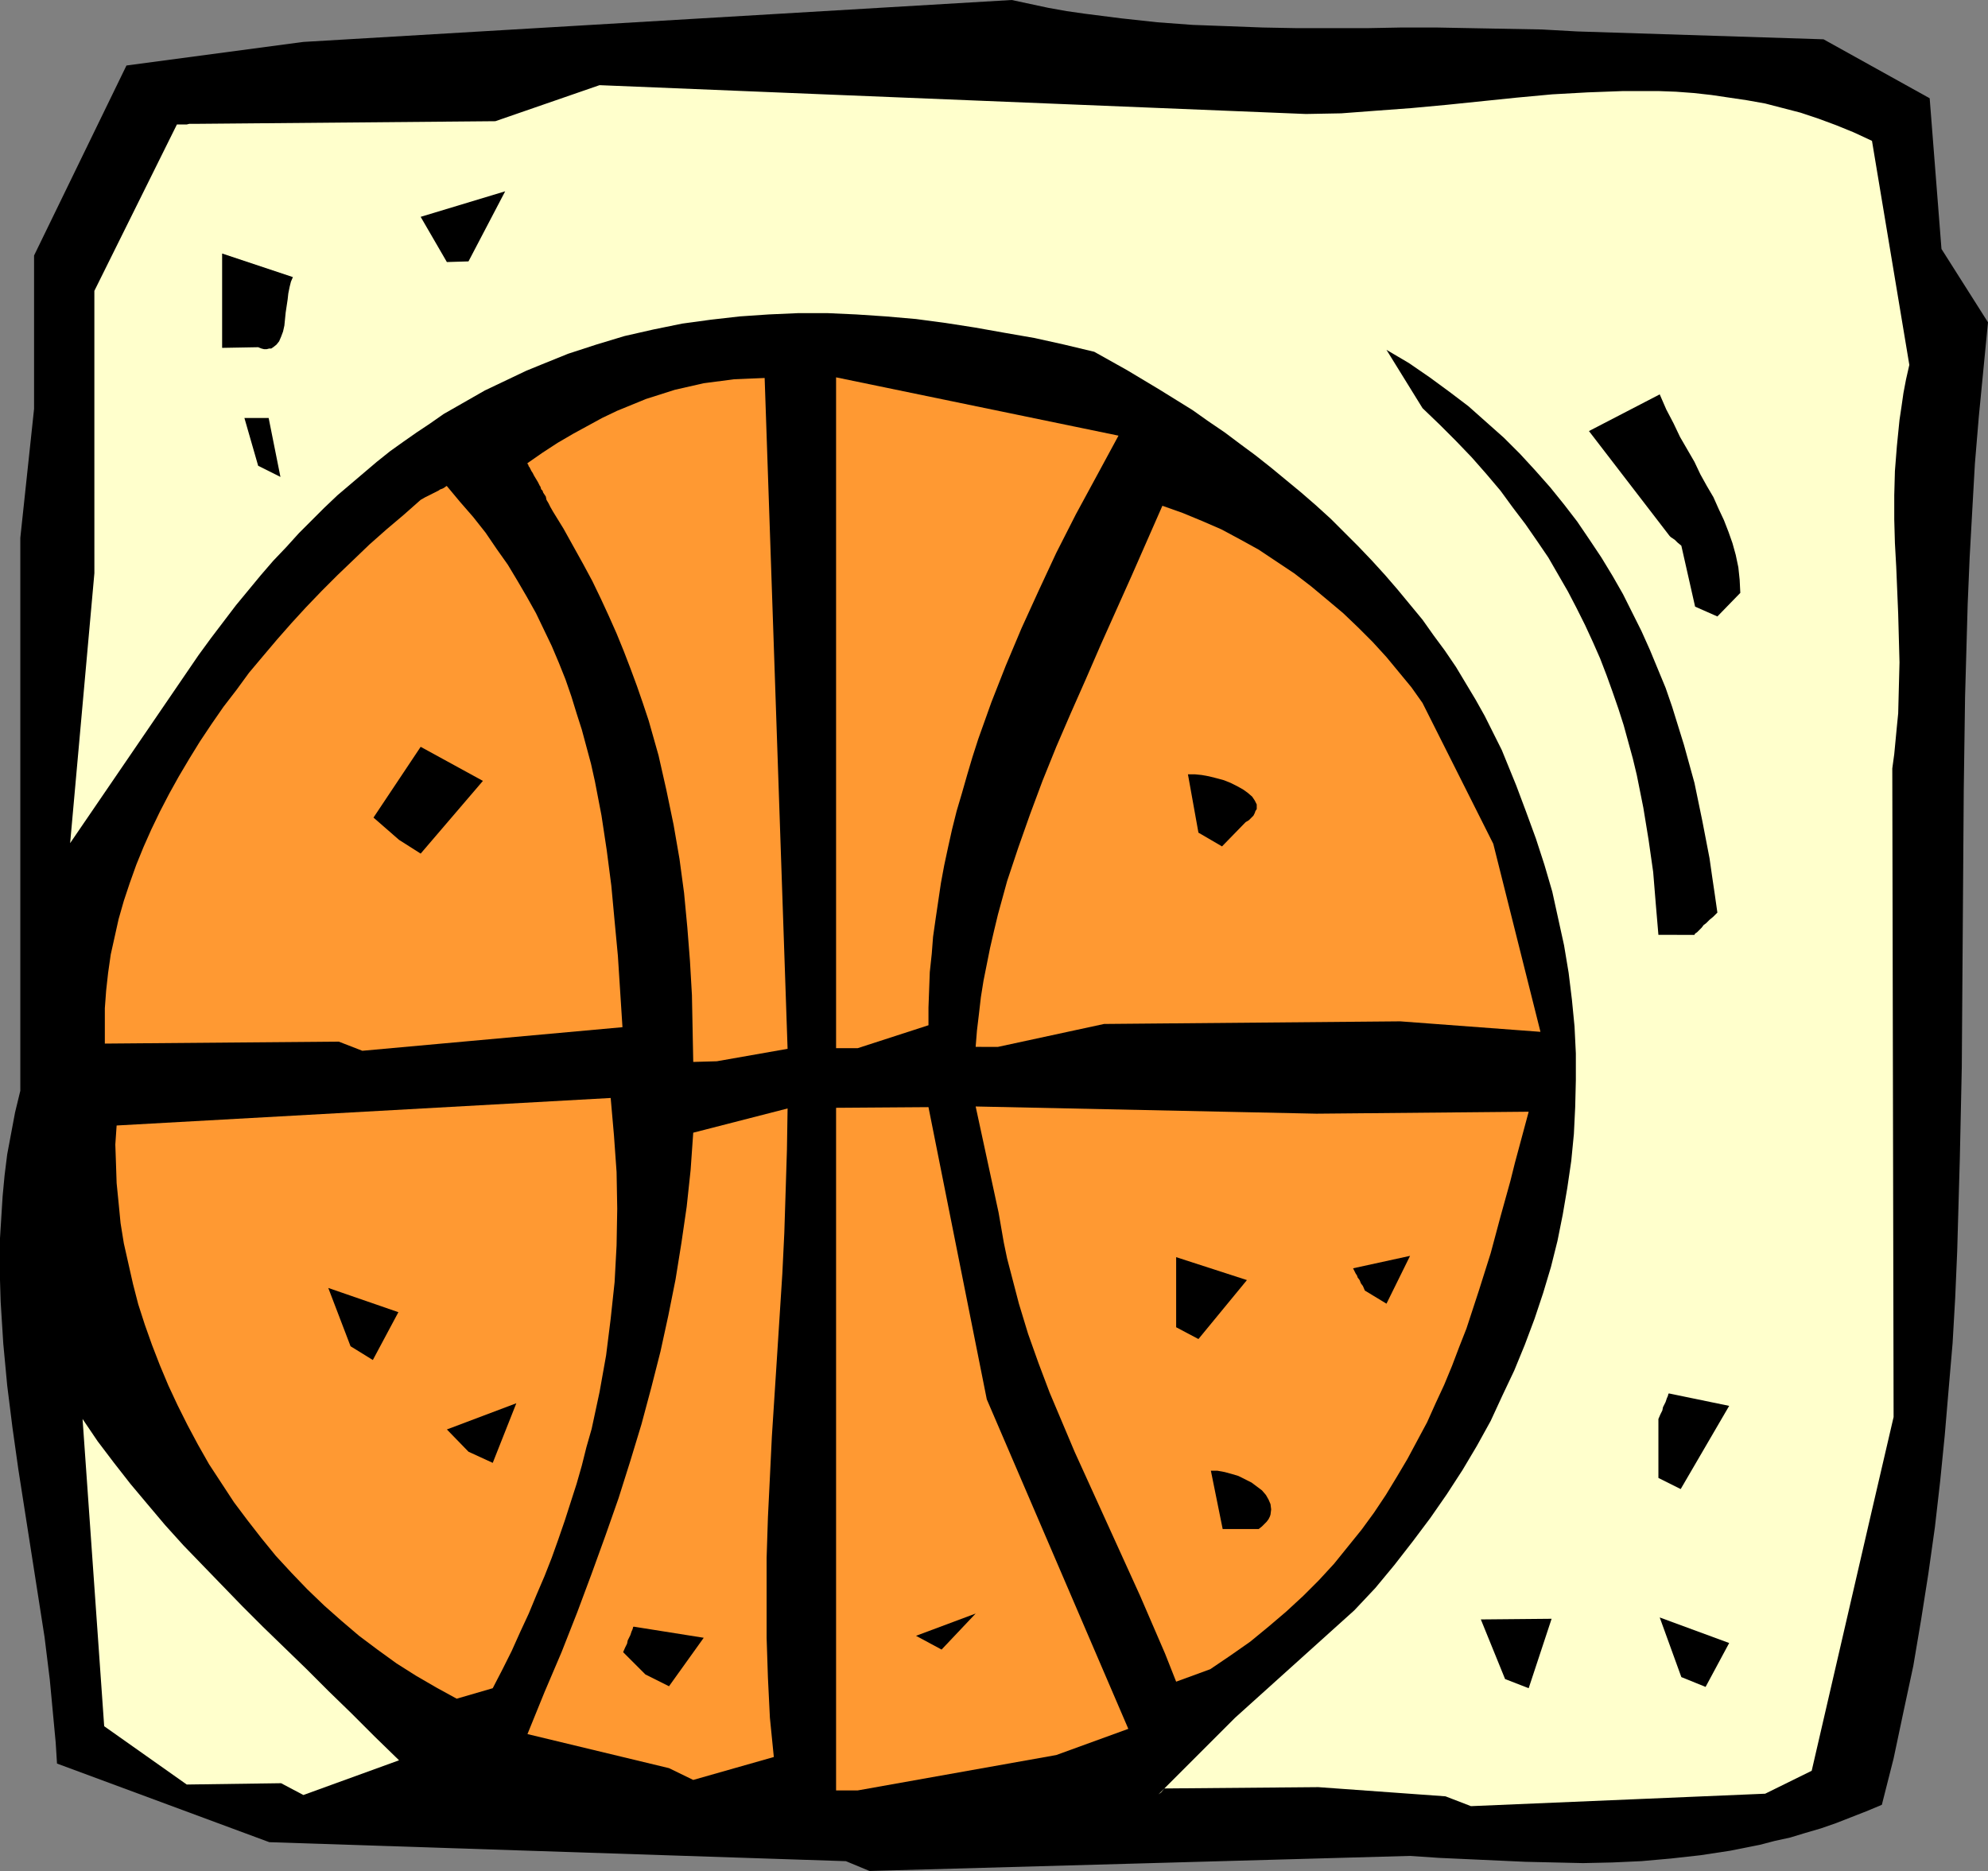
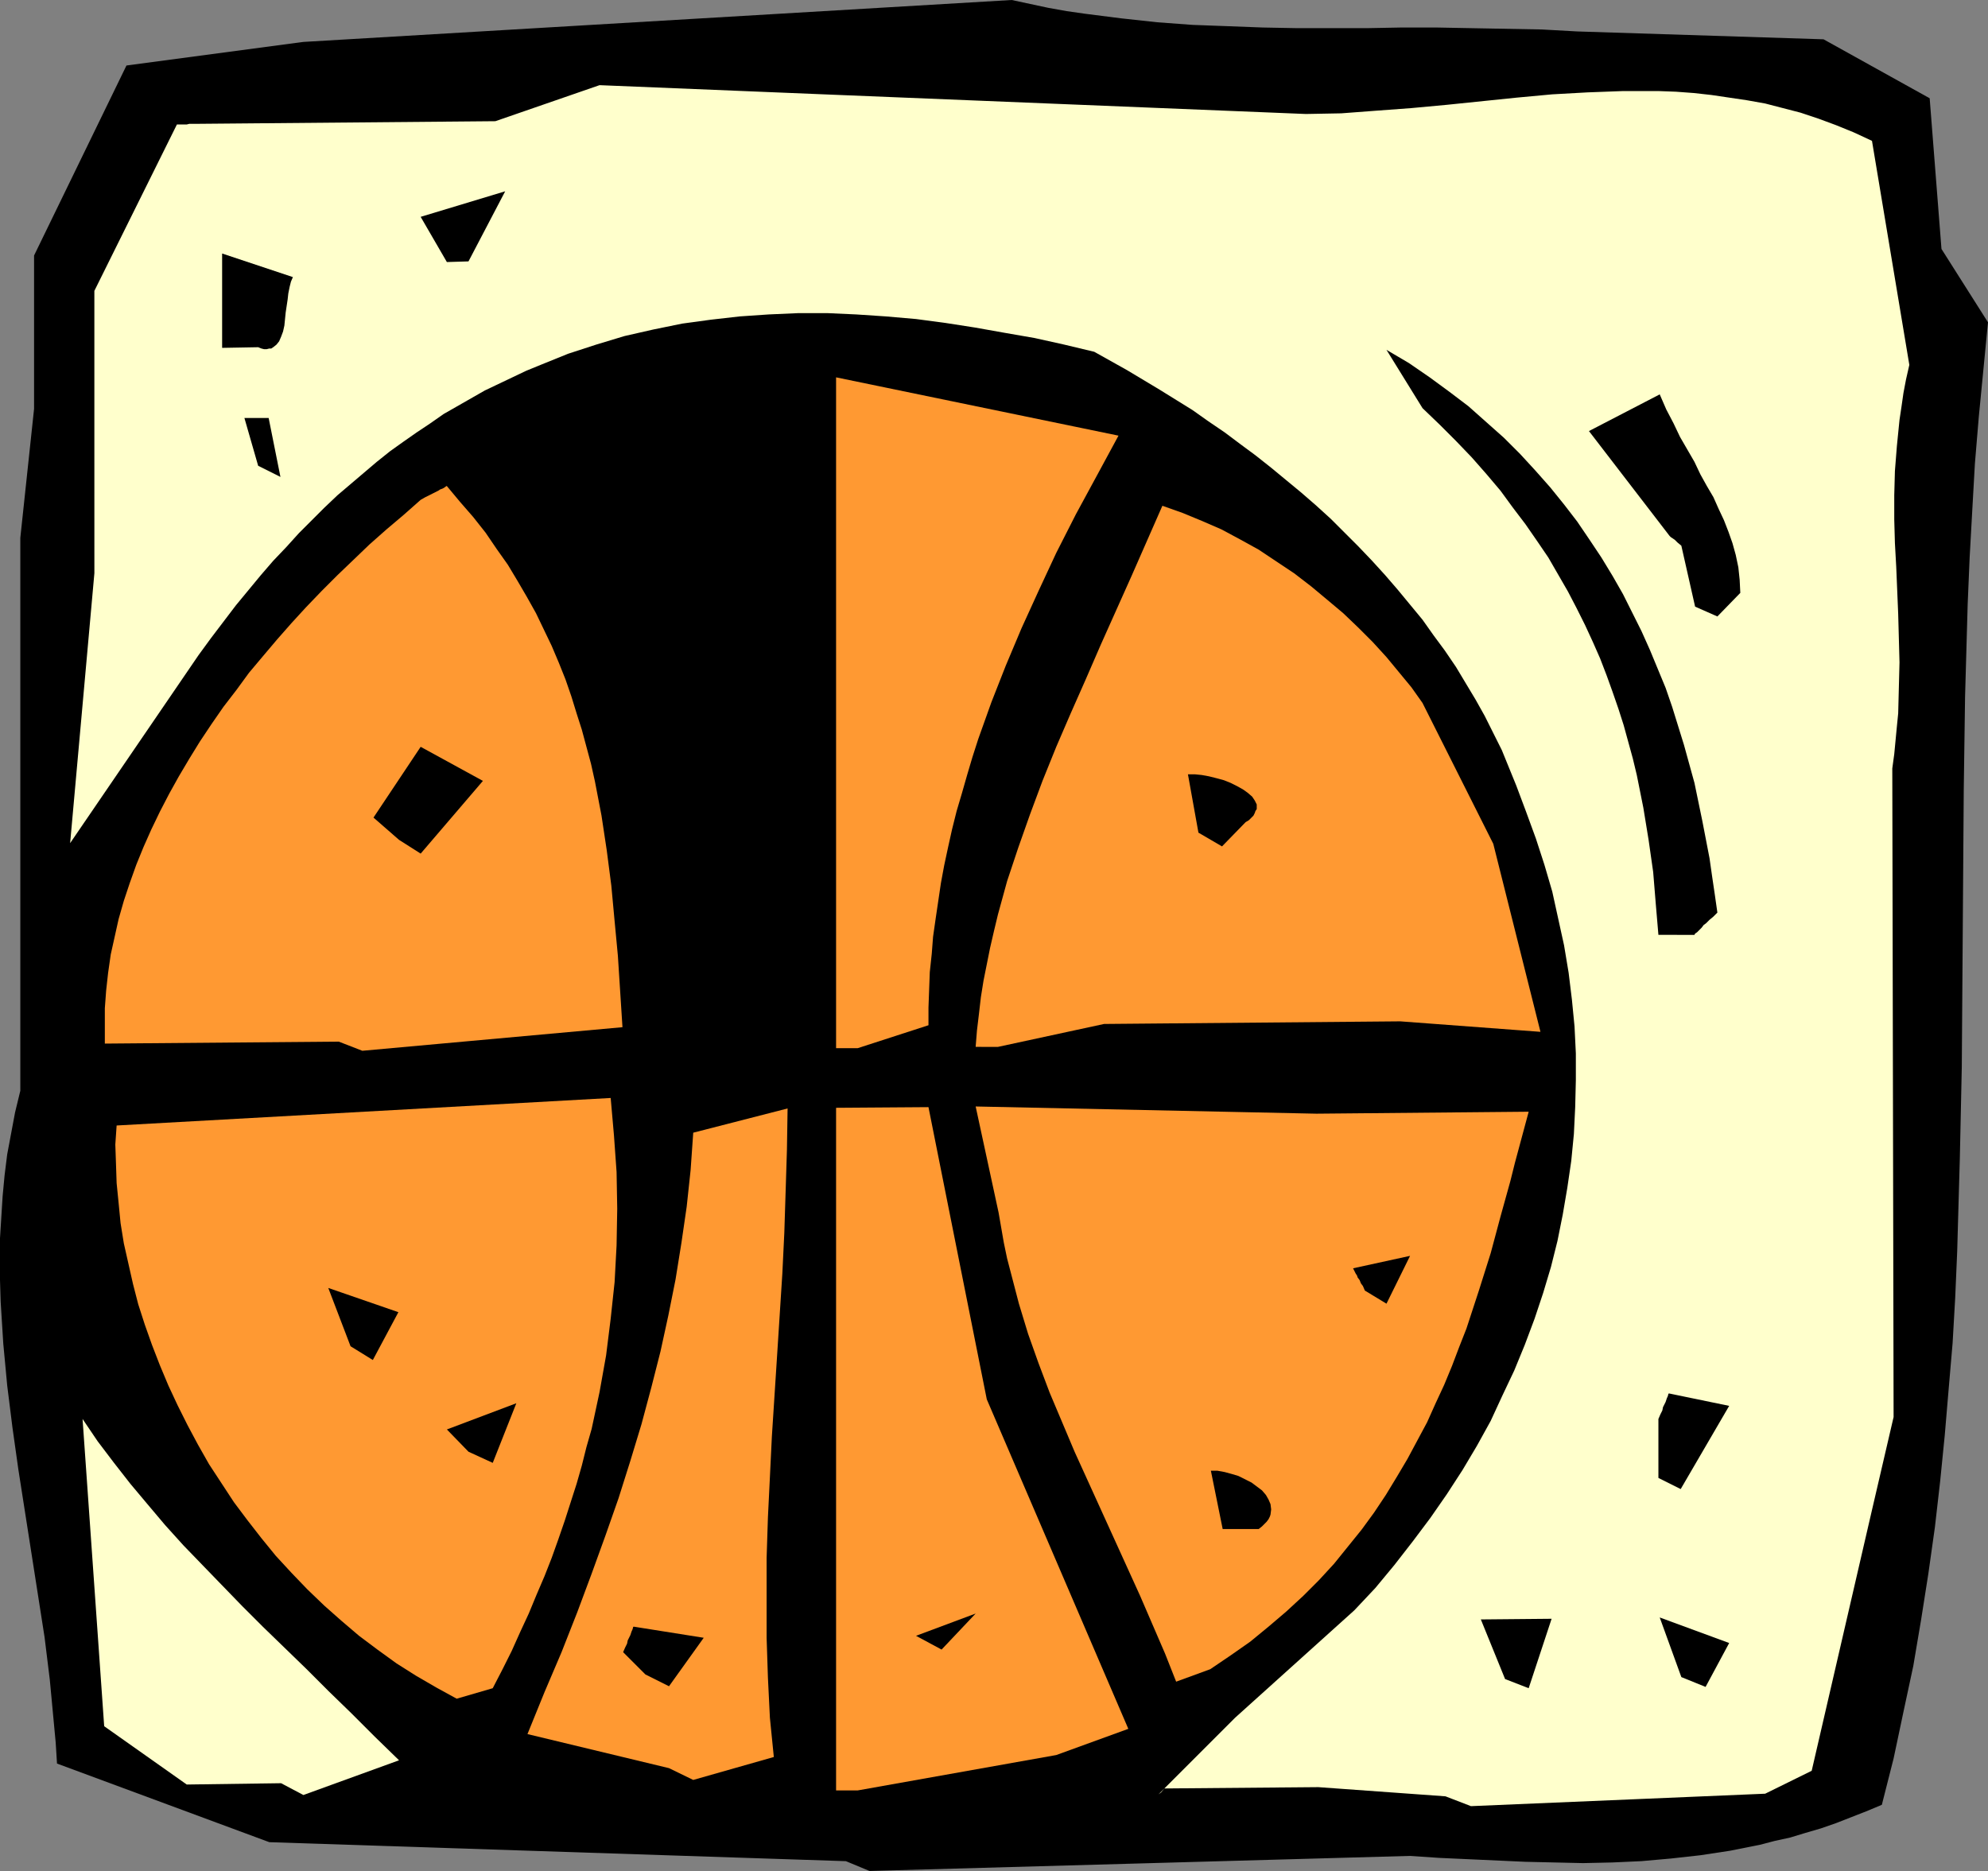
<svg xmlns="http://www.w3.org/2000/svg" xmlns:ns1="http://sodipodi.sourceforge.net/DTD/sodipodi-0.dtd" xmlns:ns2="http://www.inkscape.org/namespaces/inkscape" version="1.0" width="129.724mm" height="122.096mm" id="svg28" ns1:docname="Basketball - Ball 02.wmf">
  <rect width="100%" height="100%" fill="#808080" stroke="none" />
  <ns1:namedview id="namedview28" pagecolor="#ffffff" bordercolor="#000000" borderopacity="0.25" ns2:showpageshadow="2" ns2:pageopacity="0.0" ns2:pagecheckerboard="0" ns2:deskcolor="#d1d1d1" ns2:document-units="mm" />
  <defs id="defs1">
    <pattern id="WMFhbasepattern" patternUnits="userSpaceOnUse" width="6" height="6" x="0" y="0" />
  </defs>
  <path style="fill:#000000;fill-opacity:1;fill-rule:evenodd;stroke:none" d="m 208.625,459.042 -142.208,-4.686 -52.358,-19.389 -0.323,-5.17 -0.485,-5.17 L 12.282,414.285 10.989,403.782 9.373,393.441 6.141,372.759 4.525,362.418 3.07,352.077 1.778,341.736 0.808,331.395 0.485,326.225 0.162,321.055 0,315.722 v -5.009 -5.332 l 0.323,-5.17 0.323,-5.17 0.485,-5.17 0.646,-5.17 0.97,-5.17 0.97,-5.17 1.293,-5.332 V 132.655 L 8.403,100.824 V 63.015 L 31.189,16.158 74.821,10.341 249.51,0 l 4.525,0.969 4.525,0.969 4.525,0.808 4.525,0.646 8.888,1.131 8.888,0.969 8.726,0.646 8.726,0.323 8.565,0.323 8.565,0.162 h 17.13 l 8.565,-0.162 h 8.565 l 8.565,0.162 8.726,0.162 8.726,0.162 8.726,0.485 v 0 l 60.762,1.939 26.179,14.542 2.909,37.163 11.474,18.097 -1.131,11.634 -1.131,11.634 -0.97,11.634 -0.646,11.472 -0.646,11.634 -0.485,11.472 -0.323,11.472 -0.323,11.472 -0.323,22.944 -0.162,22.782 -0.162,22.782 -0.162,22.782 -0.485,22.621 -0.323,11.31 -0.323,11.472 -0.485,11.31 -0.646,11.31 -0.97,11.31 -0.97,11.472 -1.131,11.31 -1.293,11.31 -1.616,11.472 -1.778,11.31 -1.939,11.472 -2.424,11.31 -2.424,11.472 -2.909,11.472 -3.878,1.616 -3.717,1.454 -3.717,1.454 -3.717,1.293 -3.878,1.131 -3.717,1.131 -3.717,0.808 -3.717,0.969 -7.272,1.454 -7.434,1.131 -7.272,0.808 -7.272,0.646 -7.11,0.323 -7.272,0.162 -7.11,-0.162 -7.11,-0.162 -14.221,-0.646 -7.11,-0.323 -7.11,-0.485 -133.32,3.716 z" id="path1" />
  <path style="fill:#ffffcc;fill-opacity:1;fill-rule:evenodd;stroke:none" d="m 356.489,443.046 -31.35,-2.262 -37.976,0.323 -0.808,0.969 -0.646,0.485 -0.485,0.485 -0.323,0.323 -0.162,0.162 -0.162,0.162 20.038,-20.036 29.411,-26.499 5.171,-5.494 4.686,-5.655 4.525,-5.817 4.363,-5.817 4.04,-5.817 3.878,-5.978 3.555,-5.978 3.394,-6.14 2.909,-6.302 2.909,-6.14 2.586,-6.302 2.424,-6.463 2.101,-6.302 1.939,-6.463 1.616,-6.463 1.293,-6.463 1.131,-6.625 0.97,-6.625 0.646,-6.625 0.323,-6.625 0.162,-6.625 v -6.625 l -0.323,-6.625 -0.646,-6.625 -0.808,-6.625 -1.131,-6.786 -1.454,-6.625 -1.454,-6.625 -1.939,-6.625 -2.101,-6.463 -2.424,-6.625 -2.424,-6.463 -1.778,-4.363 -1.778,-4.363 -2.101,-4.201 -2.101,-4.201 -2.262,-4.039 -2.424,-4.039 -2.424,-4.039 -2.747,-4.039 -2.747,-3.716 -2.747,-3.878 -3.07,-3.716 -3.07,-3.716 -3.07,-3.555 -3.232,-3.555 -3.394,-3.555 -3.394,-3.393 -3.394,-3.393 -3.555,-3.232 -3.717,-3.232 -3.717,-3.07 -3.717,-3.07 -3.878,-3.07 -3.717,-2.747 -3.878,-2.908 -4.04,-2.747 -3.878,-2.747 -8.08,-5.009 -8.08,-4.847 -8.08,-4.524 -7.434,-1.777 -7.272,-1.616 -7.434,-1.293 -7.272,-1.293 -7.272,-1.131 -7.272,-0.969 -7.434,-0.646 -7.272,-0.485 -7.11,-0.323 h -7.272 l -7.272,0.323 -7.11,0.485 -7.11,0.808 -7.11,0.969 -7.11,1.454 -7.11,1.616 -6.949,2.101 -6.949,2.262 -6.787,2.747 -3.555,1.454 -3.394,1.616 -3.394,1.616 -3.394,1.616 -3.394,1.939 -3.394,1.939 -3.394,1.939 -3.232,2.262 -3.394,2.262 -3.232,2.262 -3.394,2.424 -3.232,2.585 -3.232,2.747 -3.232,2.747 -3.232,2.747 -3.232,3.07 -3.07,3.07 -3.232,3.232 -3.07,3.393 -3.232,3.393 -3.07,3.555 -3.07,3.716 -3.07,3.716 -3.07,4.039 -3.07,4.039 -3.07,4.201 -31.674,46.373 5.979,-66.57 V 109.711 71.74 L 43.632,30.7 h 2.424 l 0.646,-0.162 h 2.262 l 73.205,-0.646 25.694,-8.887 55.267,2.262 118.937,4.847 8.726,-0.162 8.565,-0.646 8.726,-0.646 8.726,-0.808 17.291,-1.777 8.726,-0.808 8.726,-0.485 8.726,-0.323 h 4.363 4.363 l 4.363,0.162 4.363,0.323 4.363,0.485 4.363,0.646 4.363,0.646 4.525,0.808 4.363,1.131 4.363,1.131 4.363,1.454 4.363,1.616 4.363,1.777 4.525,2.101 9.211,55.26 -0.808,3.555 -0.646,3.393 -0.485,3.393 -0.485,3.232 -0.323,3.232 -0.323,3.232 -0.485,6.14 -0.162,5.978 v 5.978 l 0.162,5.817 0.323,5.817 0.485,11.634 0.162,5.978 0.162,5.978 -0.162,6.302 -0.162,6.302 -0.323,3.232 -0.323,3.393 -0.323,3.393 -0.485,3.555 0.323,159.962 -5.333,22.944 -14.867,64.308 -11.474,5.655 -72.558,3.07 z" id="path2" />
  <path style="fill:#ffffcc;fill-opacity:1;fill-rule:evenodd;stroke:none" d="m 69.326,439.814 -23.27,0.323 -20.362,-14.38 -5.333,-75.78 3.717,5.494 4.04,5.332 4.04,5.17 4.202,5.009 4.363,5.17 4.525,5.009 4.686,4.847 4.848,5.009 5.01,5.17 5.01,5.009 5.333,5.17 5.333,5.17 5.494,5.494 5.656,5.494 5.818,5.817 5.979,5.817 -23.594,8.564 z" id="path3" />
  <path style="fill:#ff9932;fill-opacity:1;fill-rule:evenodd;stroke:none" d="M 206.201,441.591 V 398.127 273.228 l 22.786,-0.162 14.382,72.064 34.906,81.273 -17.776,6.463 -48.965,8.725 z" id="path4" />
  <path style="fill:#ff9932;fill-opacity:1;fill-rule:evenodd;stroke:none" d="m 164.993,436.098 -34.906,-8.402 4.202,-10.341 4.202,-9.856 3.878,-9.856 3.555,-9.533 3.394,-9.371 3.232,-9.21 2.909,-9.21 2.747,-9.048 2.424,-9.048 2.262,-8.887 1.939,-8.887 1.778,-8.887 1.454,-9.048 1.293,-8.887 0.97,-9.048 0.646,-9.21 23.27,-5.978 -0.162,10.179 -0.323,10.341 -0.323,10.179 -0.485,10.018 -1.293,20.197 -1.293,20.036 -0.485,10.018 -0.485,9.856 -0.323,10.018 v 9.856 9.856 l 0.323,9.856 0.485,9.856 0.97,9.695 -19.877,5.655 z" id="path5" />
  <path style="fill:#ff9932;fill-opacity:1;fill-rule:evenodd;stroke:none" d="m 112.635,418.97 -5.01,-2.747 -5.01,-2.908 -4.848,-3.07 -4.686,-3.393 -4.525,-3.393 -4.363,-3.716 -4.202,-3.716 -4.202,-4.039 -3.878,-4.039 -3.878,-4.201 -3.555,-4.363 -3.394,-4.363 -3.394,-4.524 -3.07,-4.686 -3.07,-4.686 -2.747,-4.847 -2.586,-4.847 -2.424,-4.847 -2.262,-4.847 -2.101,-5.009 -1.939,-5.009 -1.778,-5.009 -1.616,-5.009 -1.293,-5.009 -1.131,-5.009 -1.131,-5.009 -0.808,-5.009 -0.485,-5.009 -0.485,-4.847 -0.162,-4.847 -0.162,-4.686 0.323,-4.686 121.846,-6.786 0.808,9.21 0.646,9.048 0.162,9.048 -0.162,9.048 -0.485,9.048 -0.97,9.048 -1.131,9.048 -0.808,4.524 -0.808,4.524 -0.97,4.524 -0.97,4.524 -1.293,4.524 -1.131,4.524 -1.293,4.524 -1.454,4.524 -1.454,4.524 -1.616,4.686 -1.616,4.524 -1.778,4.524 -1.939,4.524 -1.939,4.686 -2.101,4.524 -2.101,4.686 -2.262,4.524 -2.424,4.686 z" id="path6" />
  <path style="fill:#000000;fill-opacity:1;fill-rule:evenodd;stroke:none" d="m 371.195,414.123 -5.979,-14.704 17.453,-0.162 -5.656,17.127 z" id="path7" />
  <path style="fill:#000000;fill-opacity:1;fill-rule:evenodd;stroke:none" d="m 414.665,413.638 -5.333,-14.704 17.13,6.302 -5.818,10.826 z" id="path8" />
  <path style="fill:#000000;fill-opacity:1;fill-rule:evenodd;stroke:none" d="m 159.176,412.992 -5.494,-5.494 0.485,-1.131 0.485,-0.969 0.162,-0.808 0.323,-0.646 0.323,-0.646 0.162,-0.485 0.162,-0.485 0.162,-0.323 0.162,-0.485 v -0.162 l 0.162,-0.162 17.291,2.747 -8.565,11.957 z" id="path9" />
  <path style="fill:#ff9932;fill-opacity:1;fill-rule:evenodd;stroke:none" d="m 290.072,414.769 -2.747,-6.948 -3.07,-7.109 -3.07,-7.109 -3.232,-7.109 -3.232,-7.109 -3.232,-7.109 -6.464,-14.219 -3.07,-7.271 -3.07,-7.271 -2.747,-7.271 -2.586,-7.271 -2.262,-7.433 -1.939,-7.433 -0.97,-3.716 -0.808,-3.878 -0.646,-3.716 -0.646,-3.716 -5.656,-26.176 84.032,1.777 52.358,-0.485 -2.262,8.402 -1.131,4.201 -1.131,4.524 -2.424,8.725 -2.424,9.048 -2.909,9.21 -3.07,9.371 -1.778,4.524 -1.778,4.686 -1.939,4.686 -2.101,4.524 -2.101,4.686 -2.424,4.524 -2.424,4.524 -2.586,4.363 -2.747,4.524 -2.909,4.363 -3.07,4.201 -3.394,4.201 -3.394,4.201 -3.717,4.039 -3.878,3.878 -4.202,3.878 -4.363,3.716 -4.525,3.716 -4.848,3.393 -5.01,3.393 z" id="path10" />
  <path style="fill:#000000;fill-opacity:1;fill-rule:evenodd;stroke:none" d="m 225.917,403.459 14.706,-5.494 -8.403,8.887 z" id="path11" />
  <path style="fill:#000000;fill-opacity:1;fill-rule:evenodd;stroke:none" d="m 301.545,377.122 -2.909,-14.38 h 1.616 l 1.778,0.323 1.778,0.485 1.616,0.485 1.616,0.808 1.616,0.808 1.293,0.969 1.293,0.969 0.97,1.131 0.646,1.131 0.485,1.131 0.162,1.293 -0.162,1.293 -0.162,0.485 -0.323,0.646 -0.485,0.646 -0.485,0.485 -0.646,0.646 -0.808,0.646 z" id="path12" />
  <path style="fill:#000000;fill-opacity:1;fill-rule:evenodd;stroke:none" d="m 409.009,364.519 v -14.542 l 0.485,-1.131 0.485,-0.969 0.162,-0.808 0.323,-0.646 0.323,-0.646 0.162,-0.485 0.162,-0.485 0.162,-0.323 0.162,-0.485 v -0.162 l 0.162,-0.162 14.867,3.07 -11.958,20.52 z" id="path13" />
  <path style="fill:#000000;fill-opacity:1;fill-rule:evenodd;stroke:none" d="m 115.544,358.056 -5.333,-5.494 17.13,-6.463 -5.818,14.704 z" id="path14" />
  <path style="fill:#000000;fill-opacity:1;fill-rule:evenodd;stroke:none" d="m 86.456,332.042 -5.494,-14.38 17.291,5.978 -6.302,11.795 z" id="path15" />
-   <path style="fill:#000000;fill-opacity:1;fill-rule:evenodd;stroke:none" d="m 290.072,327.356 v -17.289 l 17.453,5.655 -11.958,14.542 z" id="path16" />
  <path style="fill:#000000;fill-opacity:1;fill-rule:evenodd;stroke:none" d="m 336.612,318.308 -0.485,-1.131 -0.485,-0.646 -0.323,-0.808 -0.485,-0.646 -0.162,-0.485 -0.323,-0.485 -0.323,-0.646 -0.162,-0.323 -0.162,-0.323 v 0 l 14.059,-3.07 -5.818,11.795 z" id="path17" />
-   <path style="fill:#ff9932;fill-opacity:1;fill-rule:evenodd;stroke:none" d="m 170.973,261.917 -0.162,-8.24 -0.162,-8.24 -0.485,-8.402 -0.646,-8.24 -0.808,-8.564 -1.131,-8.402 -1.454,-8.402 -1.778,-8.564 -1.939,-8.564 -2.424,-8.564 -1.454,-4.363 -1.454,-4.201 -1.616,-4.363 -1.616,-4.201 -1.778,-4.363 -1.939,-4.363 -1.939,-4.201 -2.101,-4.363 -2.262,-4.201 -2.424,-4.363 -2.424,-4.363 -2.586,-4.201 -0.646,-1.131 -0.485,-0.969 -0.485,-0.808 -0.162,-0.808 -0.323,-0.485 -0.323,-0.485 -0.162,-0.485 -0.323,-0.323 -0.162,-0.485 v -0.162 l -0.162,-0.162 -0.485,-0.969 -0.485,-0.808 -0.485,-0.808 -0.323,-0.646 -0.323,-0.485 -0.323,-0.646 -0.162,-0.323 -0.162,-0.162 -0.162,-0.485 -0.162,-0.162 v -0.162 l 3.717,-2.585 3.717,-2.424 3.878,-2.262 3.555,-1.939 3.555,-1.939 3.717,-1.777 3.555,-1.454 3.555,-1.454 3.555,-1.131 3.555,-1.131 3.555,-0.808 3.555,-0.808 3.717,-0.485 3.717,-0.485 3.717,-0.162 3.878,-0.162 5.656,165.455 -17.453,3.07 z" id="path18" />
  <path style="fill:#ff9932;fill-opacity:1;fill-rule:evenodd;stroke:none" d="m 83.547,256.908 -57.691,0.485 v -4.363 -4.363 l 0.323,-4.363 0.485,-4.363 0.646,-4.524 0.97,-4.363 0.97,-4.363 1.293,-4.524 1.454,-4.363 1.616,-4.524 1.778,-4.363 1.939,-4.363 2.101,-4.363 2.262,-4.363 2.424,-4.363 2.586,-4.363 2.586,-4.201 2.909,-4.363 2.909,-4.201 3.232,-4.201 3.07,-4.201 3.394,-4.039 3.555,-4.201 3.555,-4.039 3.555,-3.878 3.878,-4.039 3.878,-3.878 3.878,-3.716 4.04,-3.878 4.202,-3.716 4.202,-3.555 4.202,-3.716 1.131,-0.646 0.97,-0.485 0.97,-0.485 0.646,-0.323 0.646,-0.323 0.485,-0.323 0.485,-0.162 0.323,-0.162 0.485,-0.323 0.162,-0.162 h 0.162 l 3.232,3.878 3.232,3.716 3.07,3.878 2.747,4.039 2.747,3.878 2.424,4.039 2.262,3.878 2.262,4.039 1.939,4.039 1.939,4.039 1.778,4.201 1.616,4.039 1.454,4.201 1.293,4.201 1.293,4.039 1.131,4.201 1.131,4.201 0.97,4.363 1.616,8.402 1.293,8.564 1.131,8.725 0.808,8.725 0.808,8.564 1.131,17.612 -64.155,5.817 z" id="path19" />
  <path style="fill:#ff9932;fill-opacity:1;fill-rule:evenodd;stroke:none" d="M 206.201,258.524 V 93.069 l 69.65,14.38 -5.333,9.856 -5.171,9.533 -4.848,9.533 -4.363,9.371 -4.202,9.21 -3.878,9.21 -1.778,4.524 -1.778,4.524 -3.232,9.048 -1.454,4.524 -1.293,4.363 -1.293,4.524 -1.293,4.363 -1.131,4.524 -0.97,4.363 -0.97,4.524 -0.808,4.363 -0.646,4.363 -0.646,4.363 -0.646,4.524 -0.323,4.201 -0.485,4.524 -0.162,4.363 -0.162,4.363 v 4.363 l -17.453,5.655 z" id="path20" />
  <path style="fill:#ff9932;fill-opacity:1;fill-rule:evenodd;stroke:none" d="m 240.622,258.201 0.323,-4.039 0.485,-4.039 0.485,-4.201 0.646,-4.039 0.808,-4.039 0.808,-4.039 0.97,-4.201 0.97,-4.039 2.262,-8.24 2.747,-8.24 2.909,-8.24 3.07,-8.24 3.394,-8.402 3.555,-8.24 3.717,-8.402 3.717,-8.564 7.595,-16.966 7.595,-17.289 5.01,1.777 4.686,1.939 4.848,2.101 4.525,2.424 4.686,2.585 4.363,2.908 4.363,2.908 4.202,3.232 3.878,3.232 4.04,3.393 3.717,3.555 3.555,3.555 3.394,3.716 3.07,3.716 3.07,3.716 2.747,3.878 17.453,34.739 11.635,46.373 -34.582,-2.585 -73.043,0.646 -26.179,5.655 z" id="path21" />
  <path style="fill:#000000;fill-opacity:1;fill-rule:evenodd;stroke:none" d="m 409.009,230.571 -0.646,-7.594 -0.646,-7.917 -1.131,-7.917 -1.293,-7.917 -0.808,-4.039 -0.808,-4.039 -0.97,-4.039 -2.262,-8.24 -1.293,-4.039 -1.454,-4.201 -1.454,-4.039 -1.616,-4.201 -1.778,-4.039 -1.939,-4.201 -2.101,-4.201 -2.101,-4.039 -2.424,-4.201 -2.424,-4.201 -2.747,-4.039 -2.909,-4.201 -3.07,-4.039 -3.07,-4.201 -3.555,-4.201 -3.555,-4.039 -3.878,-4.039 -4.04,-4.039 -4.202,-4.039 -8.888,-14.38 5.494,3.232 5.171,3.555 4.848,3.555 4.686,3.555 4.363,3.878 4.363,3.878 4.04,4.039 3.717,4.039 3.717,4.201 3.394,4.201 3.232,4.201 3.07,4.524 2.909,4.363 2.747,4.524 2.586,4.524 2.262,4.524 2.262,4.524 2.101,4.686 1.939,4.686 1.939,4.686 1.616,4.686 1.454,4.686 1.454,4.686 1.293,4.686 1.293,4.686 0.97,4.686 0.97,4.686 1.778,9.21 0.646,4.524 0.646,4.363 0.646,4.524 -0.97,0.969 -0.97,0.808 -0.808,0.808 -0.646,0.485 -0.485,0.646 -0.485,0.485 -0.323,0.323 -0.323,0.323 -0.485,0.323 -0.162,0.323 v 0 z" id="path22" />
  <path style="fill:#000000;fill-opacity:1;fill-rule:evenodd;stroke:none" d="m 98.414,207.142 -6.302,-5.494 11.635,-17.45 15.352,8.402 -15.352,17.935 z" id="path23" />
  <path style="fill:#000000;fill-opacity:1;fill-rule:evenodd;stroke:none" d="m 295.566,205.365 -2.586,-14.38 h 1.778 l 1.616,0.162 1.778,0.323 1.939,0.485 1.778,0.485 1.616,0.646 1.616,0.808 1.454,0.808 1.131,0.808 1.131,0.969 0.646,0.969 0.485,0.969 v 1.131 l -0.323,0.485 -0.162,0.485 -0.323,0.646 -0.485,0.485 -0.646,0.646 -0.808,0.485 -5.818,5.978 z" id="path24" />
  <path style="fill:#000000;fill-opacity:1;fill-rule:evenodd;stroke:none" d="m 418.059,149.621 -3.394,-15.027 -0.97,-0.808 -0.646,-0.646 -0.485,-0.323 -0.485,-0.323 -0.162,-0.162 -0.162,-0.162 v 0 l -19.877,-25.852 17.453,-9.048 1.616,3.716 1.778,3.393 1.616,3.393 1.778,3.07 1.778,3.07 1.454,3.07 1.616,2.908 1.616,2.747 1.293,2.908 1.293,2.747 1.131,2.908 0.97,2.747 0.808,2.908 0.646,3.07 0.323,3.07 0.162,3.232 -5.656,5.817 z" id="path25" />
-   <path style="fill:#000000;fill-opacity:1;fill-rule:evenodd;stroke:none" d="m 63.67,114.882 -3.394,-11.795 h 5.979 l 2.909,14.542 z" id="path26" />
+   <path style="fill:#000000;fill-opacity:1;fill-rule:evenodd;stroke:none" d="m 63.67,114.882 -3.394,-11.795 h 5.979 l 2.909,14.542 " id="path26" />
  <path style="fill:#000000;fill-opacity:1;fill-rule:evenodd;stroke:none" d="M 54.782,85.798 V 62.53 l 17.453,5.817 -0.485,1.131 -0.323,1.293 -0.323,1.616 -0.162,1.454 -0.485,3.232 -0.323,3.232 -0.323,1.454 -0.485,1.293 -0.485,1.131 -0.646,0.808 -0.808,0.646 -0.485,0.323 h -0.485 l -0.646,0.162 h -0.646 l -0.646,-0.162 -0.808,-0.323 z" id="path27" />
  <path style="fill:#000000;fill-opacity:1;fill-rule:evenodd;stroke:none" d="m 110.211,64.631 -6.464,-11.149 20.846,-6.302 -9.05,17.289 z" id="path28" />
</svg>